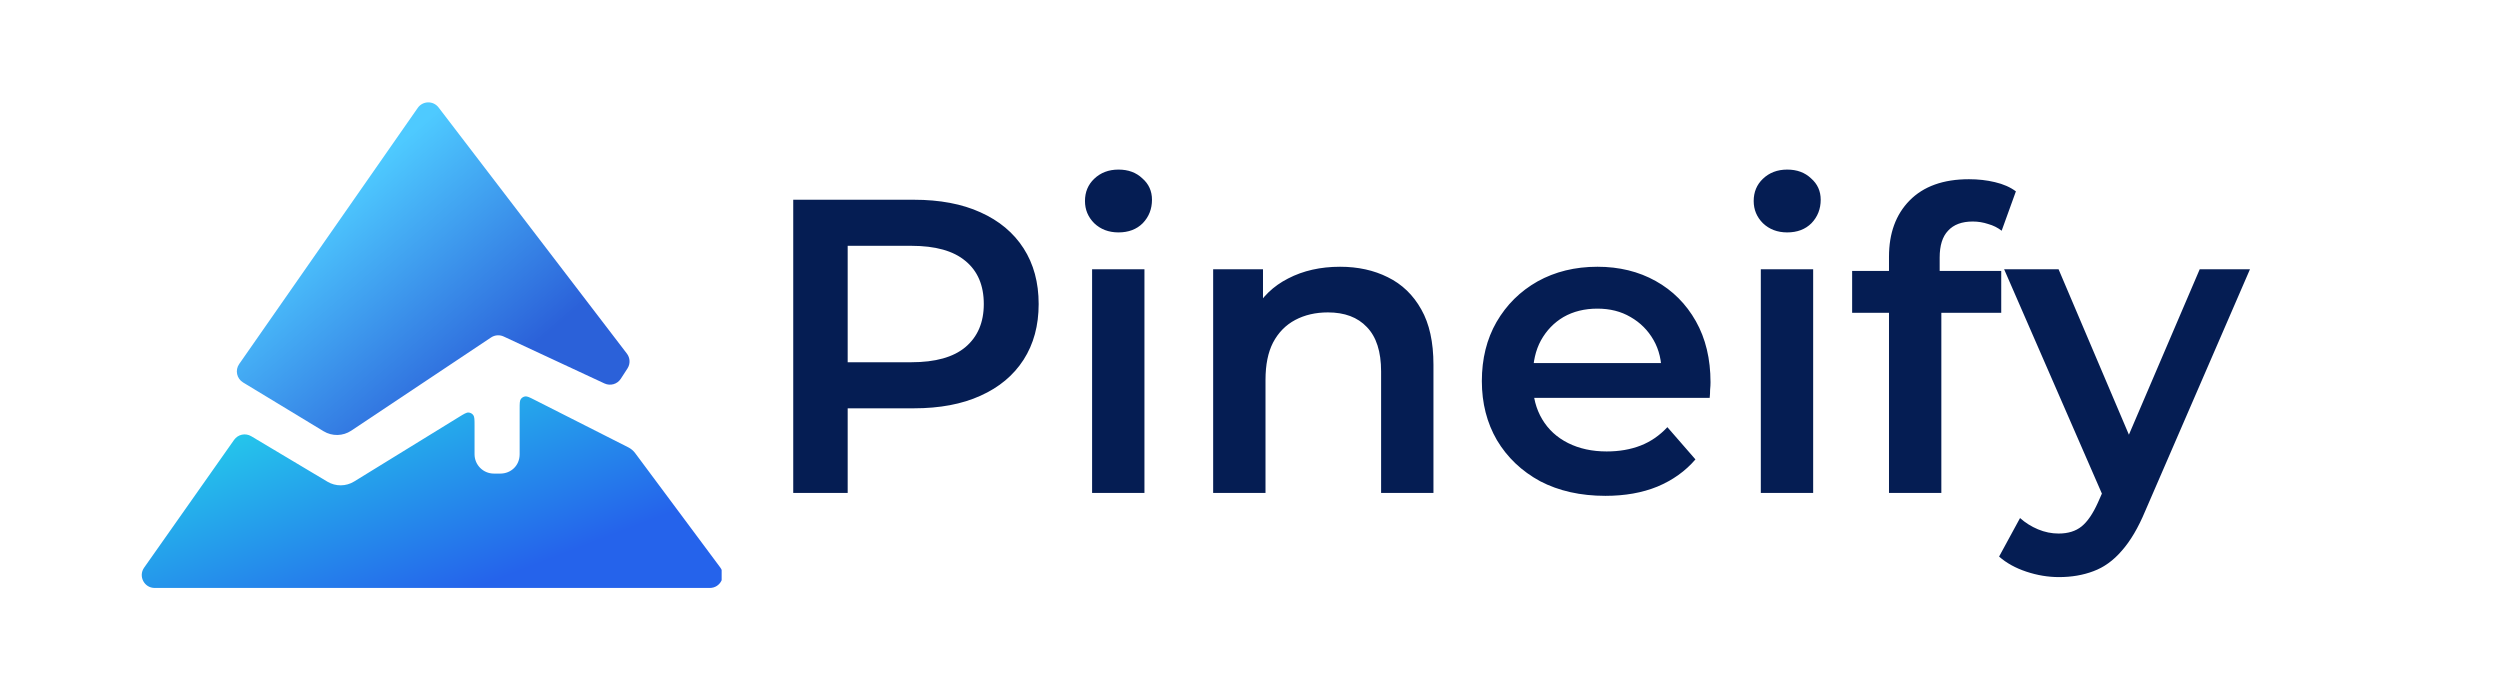
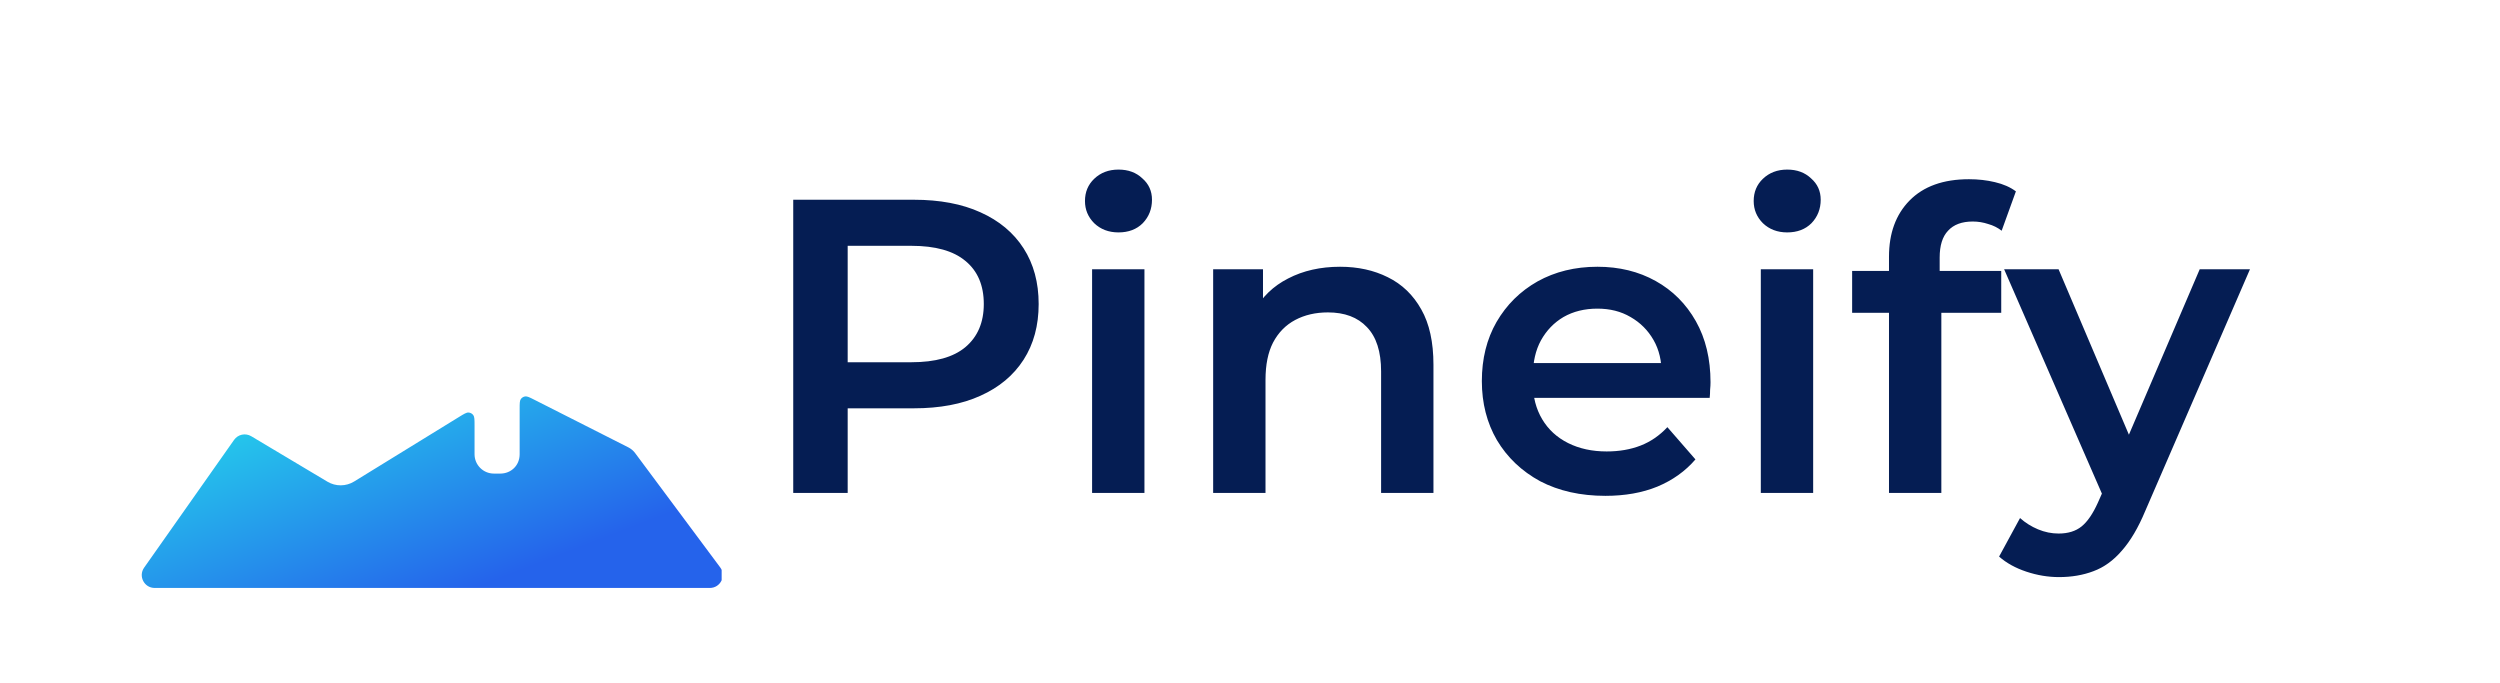
<svg xmlns="http://www.w3.org/2000/svg" width="776" height="212" viewBox="0 0 776 212" fill="none">
  <g clip-path="url(#clip0_22_313)">
-     <path d="M100.448 133.863L75.446 118.71C73.47 117.513 72.917 114.897 74.237 113.002L129.668 33.492C131.217 31.27 134.48 31.197 136.126 33.349L194.587 109.762C195.614 111.104 195.686 112.947 194.768 114.366L192.69 117.577C191.606 119.253 189.452 119.873 187.643 119.03L156.336 104.449C155.071 103.86 153.59 103.973 152.429 104.747L109.032 133.678C106.449 135.4 103.103 135.472 100.448 133.863Z" fill="url(#paint0_linear_22_313)" />
    <path fill-rule="evenodd" clip-rule="evenodd" d="M147.299 132.152C147.299 130.313 147.299 129.393 146.919 128.869C146.574 128.391 146.035 128.09 145.448 128.046C144.802 127.998 144.019 128.48 142.452 129.444L109.928 149.459C107.39 151.021 104.194 151.043 101.635 149.516L77.984 135.401C76.187 134.329 73.868 134.822 72.663 136.533L44.736 176.197C42.87 178.847 44.766 182.5 48.007 182.5H220.336C223.625 182.5 225.509 178.751 223.545 176.112L197.142 140.633C196.587 139.888 195.868 139.282 195.039 138.862L165.916 124.111C164.405 123.346 163.649 122.963 163.034 123.045C162.473 123.12 161.97 123.429 161.65 123.896C161.299 124.407 161.299 125.254 161.299 126.948V141C161.299 144.5 158.613 147 155.299 147H153.299C149.985 147 147.299 144.314 147.299 141V132.152Z" fill="url(#paint1_linear_22_313)" />
  </g>
  <path d="M246.22 153V62H283.66C291.72 62 298.61 63.3 304.33 65.9C310.137 68.5 314.6 72.227 317.72 77.08C320.84 81.933 322.4 87.697 322.4 94.37C322.4 101.043 320.84 106.807 317.72 111.66C314.6 116.513 310.137 120.24 304.33 122.84C298.61 125.44 291.72 126.74 283.66 126.74H255.58L263.12 118.81V153H246.22ZM263.12 120.63L255.58 112.44H282.88C290.333 112.44 295.923 110.88 299.65 107.76C303.463 104.553 305.37 100.09 305.37 94.37C305.37 88.563 303.463 84.1 299.65 80.98C295.923 77.86 290.333 76.3 282.88 76.3H255.58L263.12 67.98V120.63ZM338.986 153V83.58H355.236V153H338.986ZM347.176 72.14C344.143 72.14 341.63 71.187 339.636 69.28C337.73 67.373 336.776 65.077 336.776 62.39C336.776 59.617 337.73 57.32 339.636 55.5C341.63 53.593 344.143 52.64 347.176 52.64C350.21 52.64 352.68 53.55 354.586 55.37C356.58 57.103 357.576 59.313 357.576 62C357.576 64.86 356.623 67.287 354.716 69.28C352.81 71.187 350.296 72.14 347.176 72.14ZM415.954 82.8C421.501 82.8 426.441 83.883 430.774 86.05C435.194 88.217 438.661 91.553 441.174 96.06C443.688 100.48 444.944 106.2 444.944 113.22V153H428.694V115.3C428.694 109.147 427.221 104.553 424.274 101.52C421.414 98.487 417.384 96.97 412.184 96.97C408.371 96.97 404.991 97.75 402.044 99.31C399.098 100.87 396.801 103.21 395.154 106.33C393.594 109.363 392.814 113.22 392.814 117.9V153H376.564V83.58H392.034V102.3L389.304 96.58C391.731 92.16 395.241 88.78 399.834 86.44C404.514 84.013 409.888 82.8 415.954 82.8ZM498.315 153.91C490.602 153.91 483.842 152.393 478.035 149.36C472.315 146.24 467.852 141.993 464.645 136.62C461.525 131.247 459.965 125.137 459.965 118.29C459.965 111.357 461.482 105.247 464.515 99.96C467.635 94.587 471.882 90.383 477.255 87.35C482.715 84.317 488.912 82.8 495.845 82.8C502.605 82.8 508.629 84.273 513.915 87.22C519.202 90.167 523.362 94.327 526.395 99.7C529.429 105.073 530.945 111.4 530.945 118.68C530.945 119.373 530.902 120.153 530.815 121.02C530.815 121.887 530.772 122.71 530.685 123.49H472.835V112.7H522.105L515.735 116.08C515.822 112.093 514.999 108.583 513.265 105.55C511.532 102.517 509.149 100.133 506.115 98.4C503.169 96.667 499.745 95.8 495.845 95.8C491.859 95.8 488.349 96.667 485.315 98.4C482.369 100.133 480.029 102.56 478.295 105.68C476.649 108.713 475.825 112.31 475.825 116.47V119.07C475.825 123.23 476.779 126.913 478.685 130.12C480.592 133.327 483.279 135.797 486.745 137.53C490.212 139.263 494.199 140.13 498.705 140.13C502.605 140.13 506.115 139.523 509.235 138.31C512.355 137.097 515.129 135.19 517.555 132.59L526.265 142.6C523.145 146.24 519.202 149.057 514.435 151.05C509.755 152.957 504.382 153.91 498.315 153.91ZM546.555 153V83.58H562.805V153H546.555ZM554.745 72.14C551.711 72.14 549.198 71.187 547.205 69.28C545.298 67.373 544.345 65.077 544.345 62.39C544.345 59.617 545.298 57.32 547.205 55.5C549.198 53.593 551.711 52.64 554.745 52.64C557.778 52.64 560.248 53.55 562.155 55.37C564.148 57.103 565.145 59.313 565.145 62C565.145 64.86 564.191 67.287 562.285 69.28C560.378 71.187 557.865 72.14 554.745 72.14ZM586.343 153V79.68C586.343 72.4 588.466 66.593 592.713 62.26C597.046 57.84 603.199 55.63 611.173 55.63C614.033 55.63 616.719 55.933 619.233 56.54C621.833 57.147 623.999 58.1 625.733 59.4L621.313 71.62C620.099 70.667 618.713 69.973 617.153 69.54C615.593 69.02 613.989 68.76 612.343 68.76C608.963 68.76 606.406 69.713 604.673 71.62C602.939 73.44 602.073 76.213 602.073 79.94V87.74L602.593 95.02V153H586.343ZM574.903 97.1V84.1H621.183V97.1H574.903ZM639.11 179.13C635.73 179.13 632.35 178.567 628.97 177.44C625.59 176.313 622.774 174.753 620.52 172.76L627.02 160.8C628.667 162.273 630.53 163.443 632.61 164.31C634.69 165.177 636.814 165.61 638.98 165.61C641.927 165.61 644.31 164.873 646.13 163.4C647.95 161.927 649.64 159.457 651.2 155.99L655.23 146.89L656.53 144.94L682.79 83.58H698.39L665.89 158.59C663.724 163.79 661.297 167.907 658.61 170.94C656.01 173.973 653.064 176.097 649.77 177.31C646.564 178.523 643.01 179.13 639.11 179.13ZM653.41 155.47L622.08 83.58H638.98L664.46 143.51L653.41 155.47Z" fill="#051D53" />
  <defs>
    <linearGradient id="paint0_linear_22_313" x1="125.299" y1="43" x2="174.299" y2="100" gradientUnits="userSpaceOnUse">
      <stop stop-color="#4ECAFF" />
      <stop offset="1" stop-color="#2B61D9" />
    </linearGradient>
    <linearGradient id="paint1_linear_22_313" x1="109.184" y1="120.039" x2="135.191" y2="187.287" gradientUnits="userSpaceOnUse">
      <stop stop-color="#25C7EB" />
      <stop offset="1" stop-color="#2563EB" />
    </linearGradient>
    <clipPath id="clip0_22_313">
      <rect width="180" height="180" fill="white" transform="translate(44 16)" />
    </clipPath>
  </defs>
</svg>